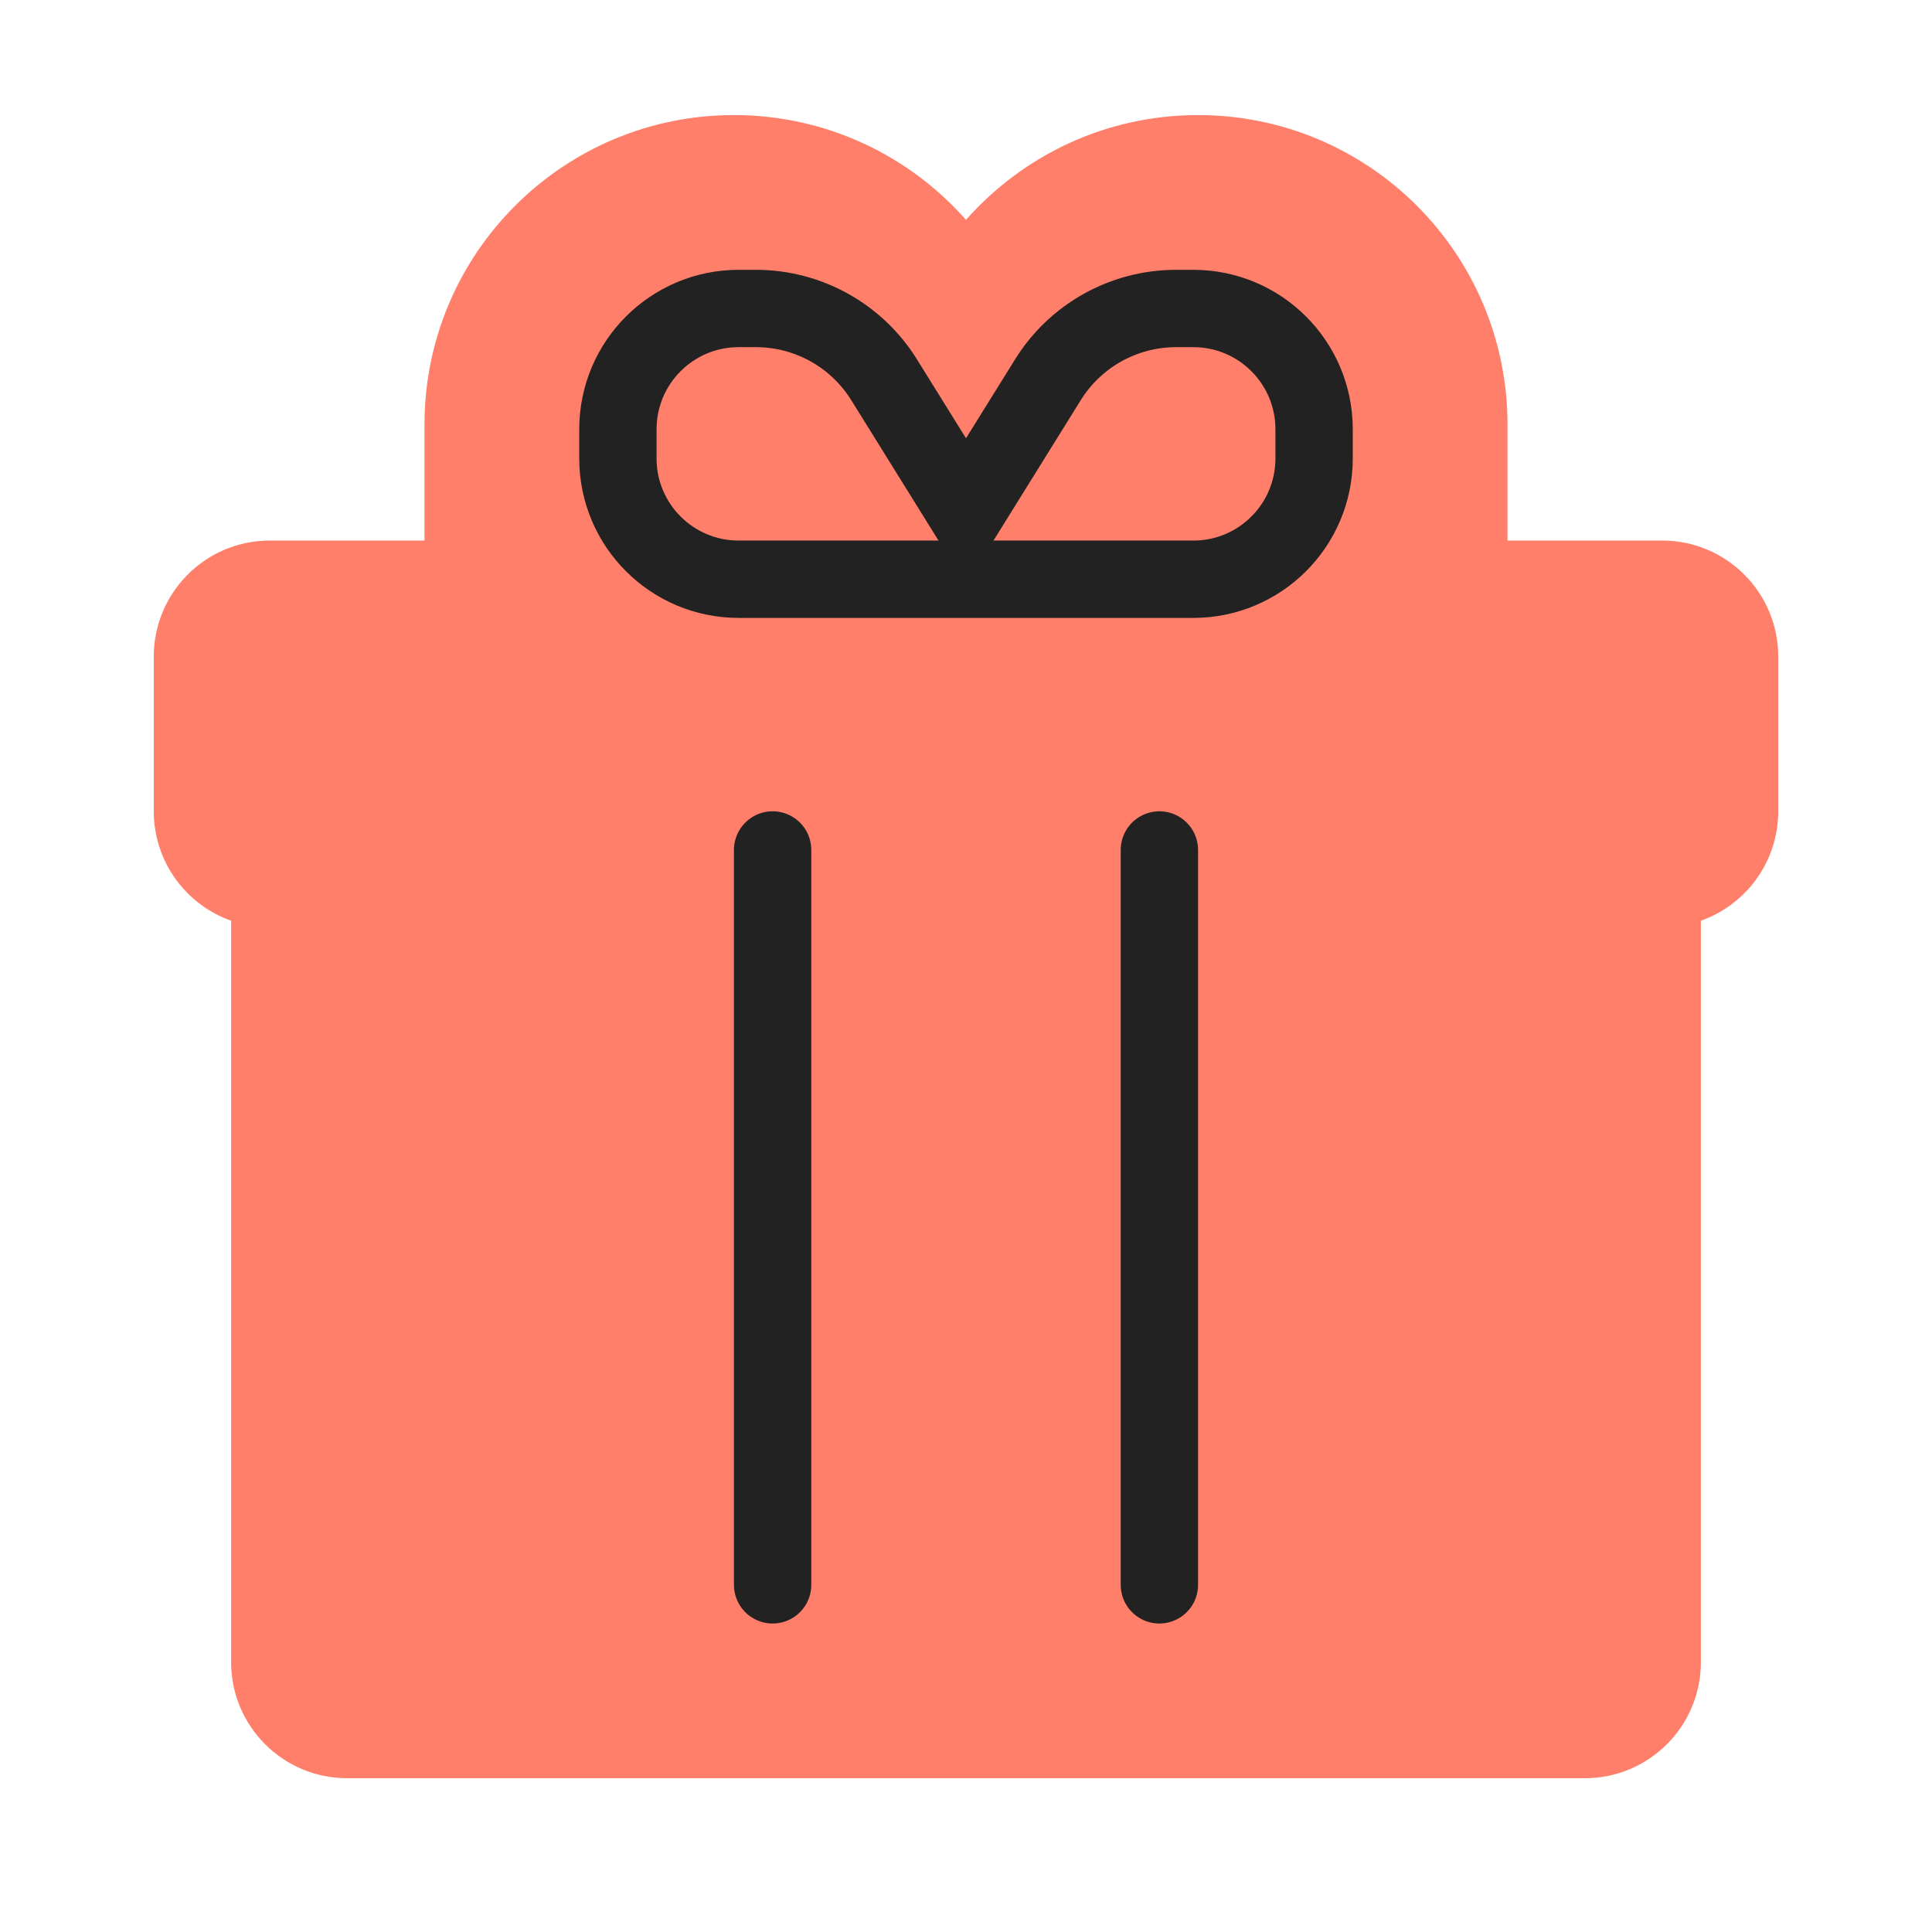
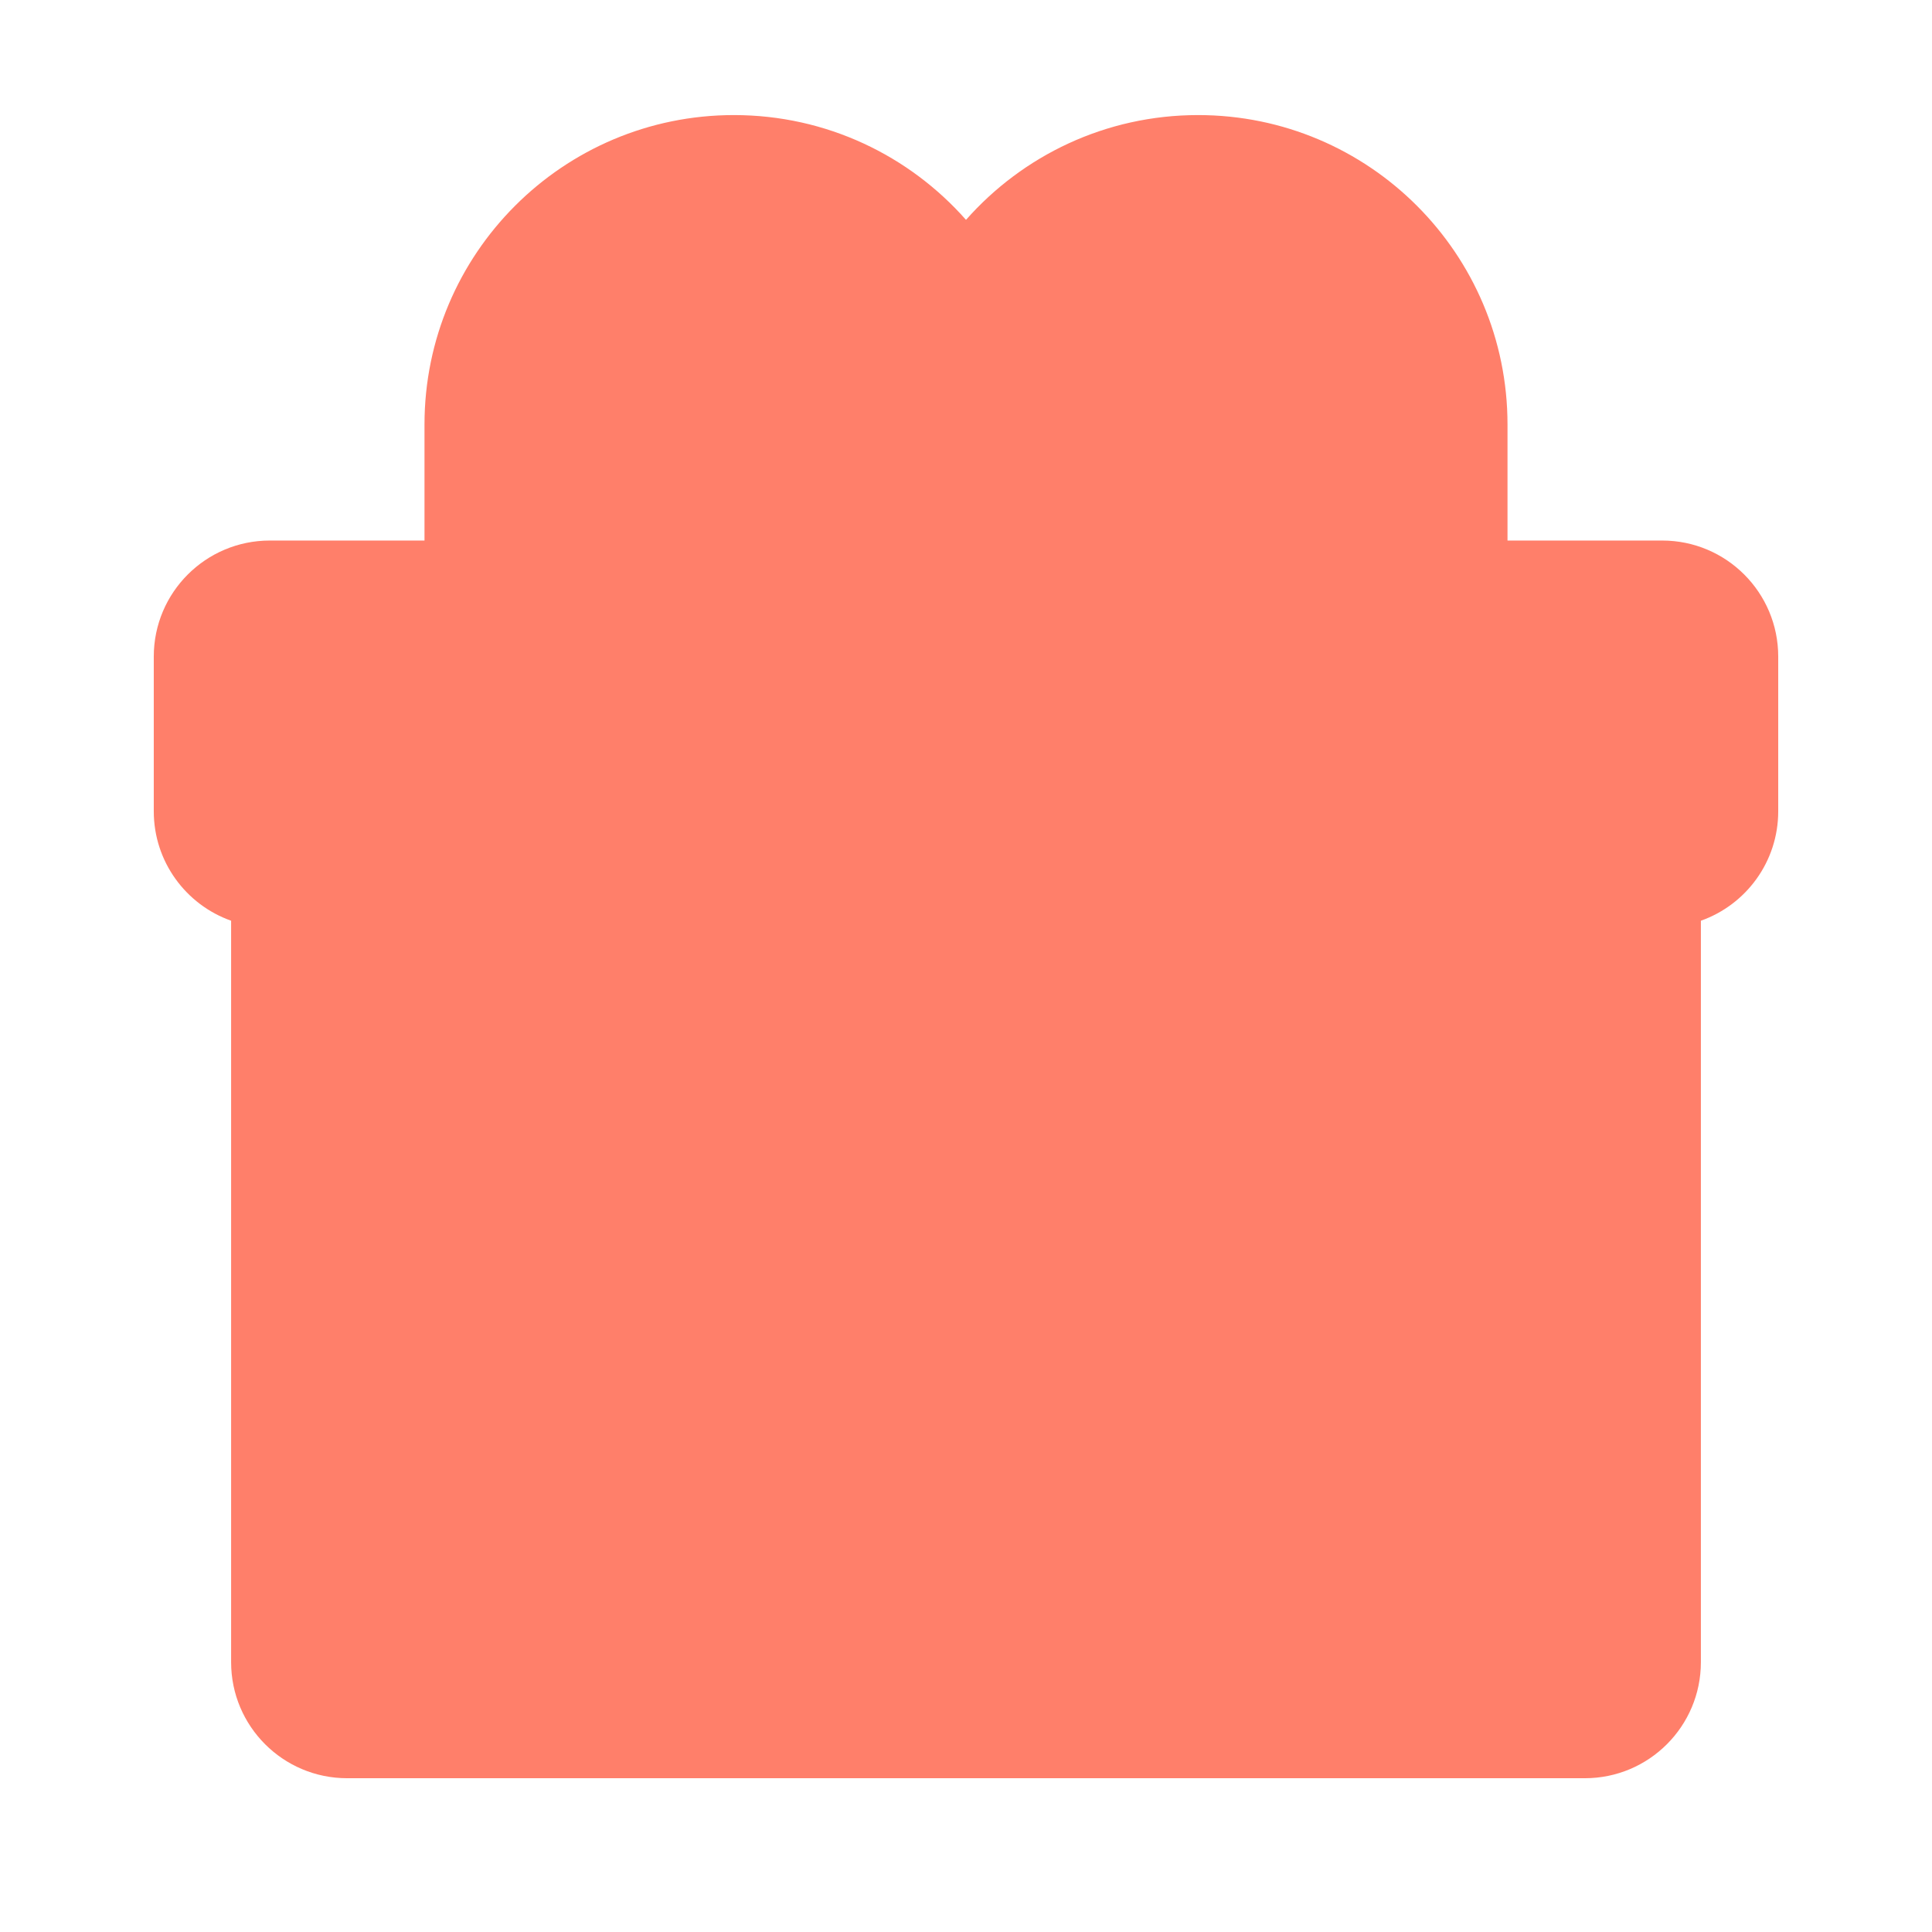
<svg xmlns="http://www.w3.org/2000/svg" width="64" height="64" viewBox="0 0 64 64" fill="none">
  <g id="symbol/bonus-symbol-64" clip-path="url(#clip0)">
    <g id="bonus-64">
      <g id="Icon">
        <path id="Union" fill-rule="evenodd" clip-rule="evenodd" d="M24.312 3.812C27.374 3.812 30.122 5.155 32 7.283C33.878 5.155 36.626 3.812 39.688 3.812C45.348 3.812 49.938 8.402 49.938 14.062V17.906H52.5H55.062C57.185 17.906 58.906 19.627 58.906 21.75V26.875C58.906 28.549 57.837 29.972 56.344 30.5V55.062C56.344 57.185 54.623 58.906 52.5 58.906H11.5C9.377 58.906 7.656 57.185 7.656 55.062V30.5C6.163 29.972 5.094 28.549 5.094 26.875V21.75C5.094 19.627 6.815 17.906 8.938 17.906H11.5H14.062V14.062C14.062 8.402 18.652 3.812 24.312 3.812Z" fill="#FF7F6A" />
        <g id="Lines">
-           <path id="Vector" d="M25.594 28.156V52.5" stroke="#222222" stroke-width="2.562" stroke-linecap="round" stroke-linejoin="round" />
-           <path id="Vector_2" d="M38.406 28.156V52.5" stroke="#222222" stroke-width="2.562" stroke-linecap="round" stroke-linejoin="round" />
-           <path id="Line" d="M20.469 14.219C20.469 12.01 22.26 10.219 24.469 10.219H25.04C26.768 10.219 28.374 11.111 29.286 12.579L32 16.945L34.714 12.579C35.626 11.111 37.232 10.219 38.96 10.219H39.531C41.74 10.219 43.531 12.01 43.531 14.219V15.188C43.531 17.397 41.74 19.188 39.531 19.188H24.469C22.26 19.188 20.469 17.397 20.469 15.188V14.219Z" stroke="#222222" stroke-width="2.562" stroke-linecap="round" />
-         </g>
+           </g>
      </g>
    </g>
  </g>
  <defs>
    <clipPath id="clip0">
      <rect width="64" height="64" fill="white" />
    </clipPath>
  </defs>
</svg>